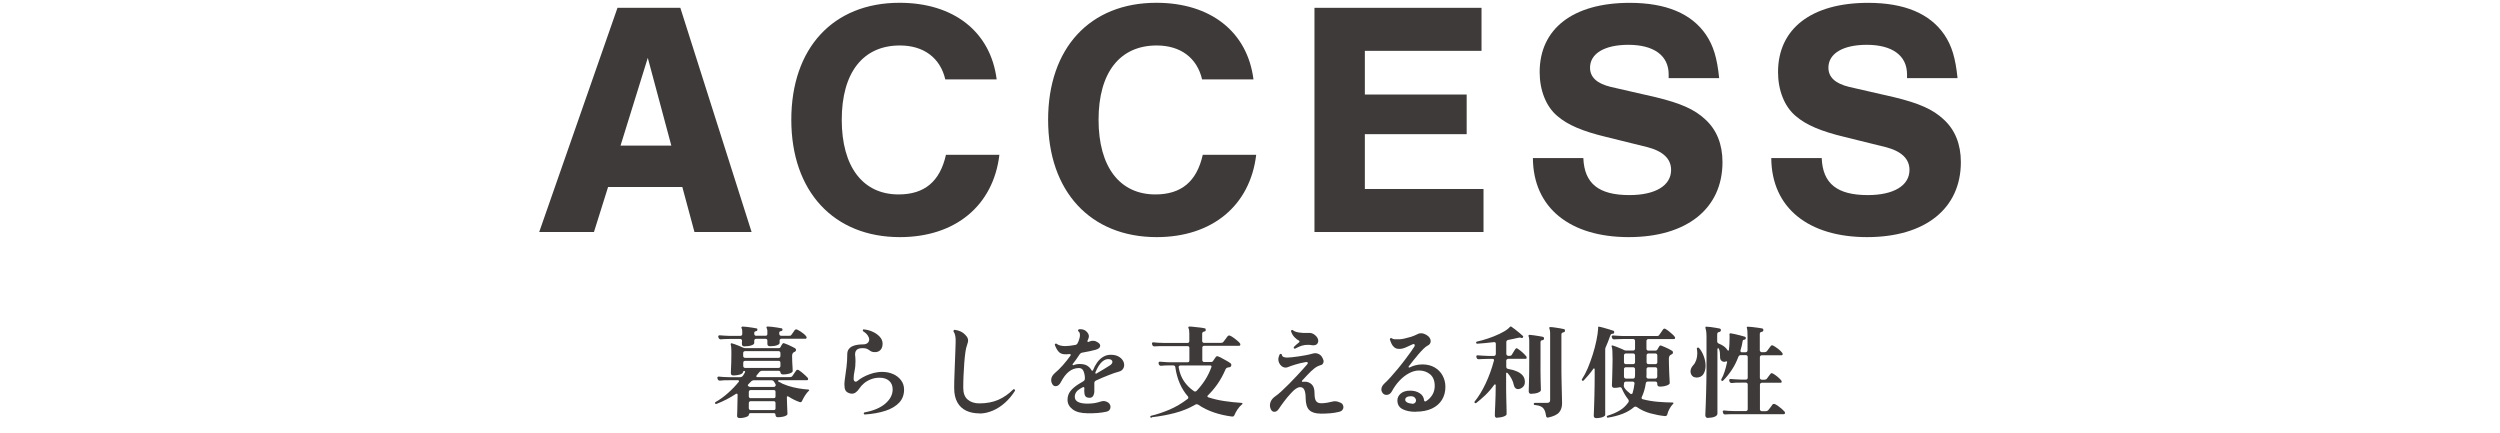
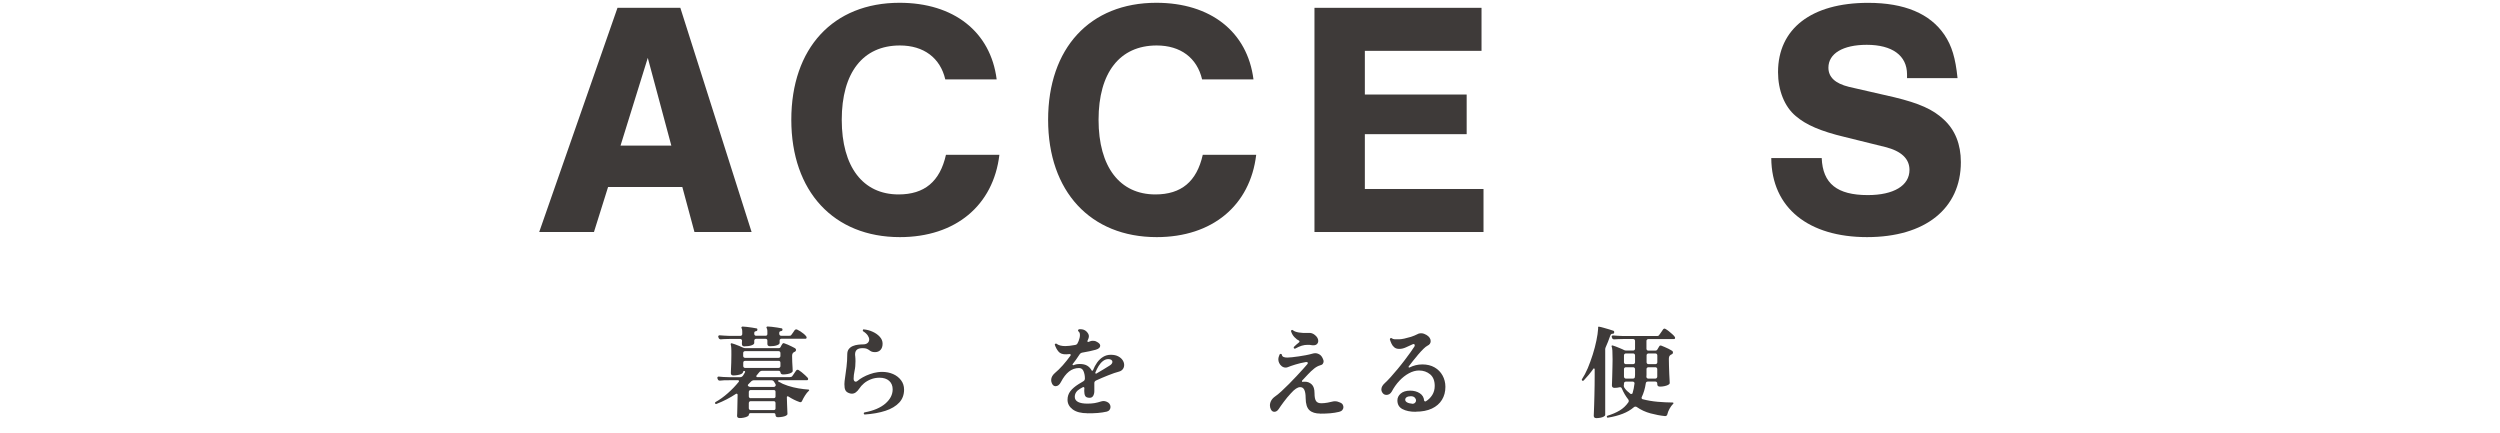
<svg xmlns="http://www.w3.org/2000/svg" id="_レイヤー_2" data-name="レイヤー 2" viewBox="0 0 377.13 65.28">
  <defs>
    <style>
      .cls-1 {
        fill: none;
      }

      .cls-2 {
        fill: #3e3a39;
      }
    </style>
  </defs>
  <g id="_レイヤー_1-2" data-name="レイヤー 1">
    <g>
      <path class="cls-2" d="M91.73,28.21l-2.13,6.79h-8.26L93.15,1.18h9.48l10.75,33.82h-8.62l-1.83-6.79h-11.21ZM97.72,8.73l-4.11,13.23h7.66l-3.55-13.23Z" />
      <path class="cls-2" d="M142.6,11.98c-.76-3.25-3.25-5.12-6.85-5.12-5.58,0-8.77,4.11-8.77,11.21s3.19,11.26,8.57,11.26c3.9,0,6.24-1.93,7.15-5.98h8.06c-.91,7.66-6.64,12.42-15.01,12.42-9.99,0-16.38-6.9-16.38-17.7S125.66.42,135.7.42c8.16,0,13.74,4.36,14.65,11.56h-7.76Z" />
      <path class="cls-2" d="M181.34,11.98c-.76-3.25-3.25-5.12-6.85-5.12-5.58,0-8.77,4.11-8.77,11.21s3.19,11.26,8.57,11.26c3.9,0,6.24-1.93,7.15-5.98h8.06c-.91,7.66-6.64,12.42-15.01,12.42-9.99,0-16.38-6.9-16.38-17.7S164.4.42,174.44.42c8.16,0,13.74,4.36,14.65,11.56h-7.76Z" />
      <path class="cls-2" d="M223.48,7.67h-17.59v6.59h15.36v5.98h-15.36v8.27h17.9v6.49h-25.5V1.18h25.2v6.49Z" />
-       <path class="cls-2" d="M251.72,11.78v-.56c0-2.84-2.23-4.46-6.08-4.46-3.6,0-5.78,1.32-5.78,3.45,0,1.42,1.01,2.38,3.09,2.89l6.85,1.57c3.75.91,5.83,1.83,7.45,3.35,1.72,1.57,2.59,3.75,2.59,6.44,0,7-5.37,11.31-14.15,11.31s-14.4-4.36-14.45-11.92h7.61c.15,3.85,2.33,5.58,6.95,5.58,3.9,0,6.29-1.42,6.29-3.8,0-1.67-1.22-2.84-3.65-3.45l-6.14-1.52c-3.6-.86-5.83-1.83-7.35-3.14-1.72-1.42-2.69-3.9-2.69-6.64,0-6.54,5.02-10.45,13.59-10.45,5.48,0,9.33,1.62,11.51,4.82,1.12,1.67,1.67,3.5,1.98,6.54h-7.61Z" />
      <path class="cls-2" d="M287.68,11.78v-.56c0-2.84-2.23-4.46-6.08-4.46-3.6,0-5.78,1.32-5.78,3.45,0,1.42,1.01,2.38,3.09,2.89l6.85,1.57c3.75.91,5.83,1.83,7.45,3.35,1.72,1.57,2.59,3.75,2.59,6.44,0,7-5.37,11.31-14.15,11.31s-14.4-4.36-14.45-11.92h7.61c.15,3.85,2.33,5.58,6.95,5.58,3.9,0,6.29-1.42,6.29-3.8,0-1.67-1.22-2.84-3.65-3.45l-6.14-1.52c-3.6-.86-5.83-1.83-7.35-3.14-1.72-1.42-2.69-3.9-2.69-6.64,0-6.54,5.02-10.45,13.59-10.45,5.48,0,9.33,1.62,11.51,4.82,1.12,1.67,1.67,3.5,1.98,6.54h-7.61Z" />
    </g>
    <g>
      <path class="cls-2" d="M111.56,63.06c-.24,0-.37-.11-.37-.33,0-.05,0-.18.02-.4,0-.22.02-.49.02-.81s.01-.65.02-1c.01-.35.02-.67.02-.97,0-.06-.03-.11-.08-.14-.06-.03-.11-.03-.16,0-.9.6-1.88,1.11-2.94,1.52,0,0-.03.02-.06.02-.07,0-.12-.03-.15-.09-.01,0-.02-.03-.02-.06,0-.07.03-.12.08-.15.63-.35,1.25-.8,1.86-1.34.61-.54,1.16-1.11,1.65-1.72.02-.04.03-.07.03-.08,0-.1-.05-.15-.15-.15h-1.34c-.28,0-.54,0-.78.01s-.43.03-.59.05h-.03c-.17,0-.28-.08-.32-.24l-.05-.12v-.05c-.01-.06,0-.11.05-.15.04-.04.1-.06.16-.05.17.02.4.04.68.06s.57.03.85.03h1.69c.18,0,.32-.08.43-.23.06-.09.12-.18.17-.27.05-.09.1-.18.15-.27v-.05c0-.08-.04-.12-.11-.12-.12,0-.19.06-.21.18,0,.1-.09.19-.24.27s-.34.13-.56.17c-.22.04-.44.06-.65.06-.25,0-.38-.12-.38-.35,0-.09,0-.28.02-.56.01-.28.03-.61.04-1,.01-.39.02-.79.02-1.19,0-.51,0-.87-.02-1.09-.02-.22-.04-.39-.08-.49,0-.06,0-.11.03-.14s.08-.04.14-.03c.1.02.26.07.47.15.21.08.44.17.67.26.23.09.43.18.58.26.05.01.1.02.15.04.05.02.1.02.14.02h5.07c.12,0,.21-.05.26-.14.02-.05.06-.13.12-.24.06-.11.11-.19.15-.24.06-.09.12-.14.18-.14.02,0,.06,0,.12.03.14.04.31.11.52.2.2.09.4.19.6.28.2.1.36.18.48.25.11.06.17.15.17.27,0,.13-.07.23-.21.29-.04,0-.09.04-.15.08-.15.1-.23.28-.23.53s0,.56.02.9c.02.33.03.63.05.9.01.26.02.42.02.47,0,.11-.08.21-.23.29-.15.08-.34.14-.56.18-.22.04-.45.06-.67.06s-.35-.1-.38-.29c-.02-.17-.12-.26-.3-.26h-2.48c-.17,0-.32.08-.44.23l-.41.5s-.02.04-.02.08c0,.09.04.14.12.14h4.96c.16,0,.28-.05.35-.15l.58-.84c.06-.08.13-.12.2-.12.05,0,.11.01.18.05.12.07.27.18.46.33.18.15.36.3.52.45s.29.27.37.37c.05.07.08.13.08.18,0,.13-.06.2-.18.2h-4.25c-.05,0-.08.03-.1.08s0,.1.05.13c.43.25.9.46,1.43.63s1.06.3,1.6.39c.54.09,1.04.15,1.5.18.05,0,.08.02.1.07.02.05,0,.08-.04.11-.21.19-.41.44-.59.73s-.33.56-.44.81c-.07.16-.19.22-.35.17-.59-.2-1.16-.49-1.72-.85-.04-.02-.07-.03-.08-.03-.09,0-.14.05-.14.15,0,.3.02.64.03,1.02.01.38.02.71.04,1,.02.29.02.45.02.49,0,.1-.07.19-.22.27-.15.08-.33.13-.56.17s-.44.06-.65.06c-.24,0-.37-.11-.37-.33,0-.19-.09-.29-.26-.29h-3.5c-.16,0-.25.09-.27.26,0,.1-.09.19-.24.26-.15.07-.33.13-.54.17s-.42.06-.62.06ZM112.35,52.26c-.28,0-.43-.12-.43-.35,0-.04,0-.11,0-.2,0-.09.01-.19.02-.3,0-.08-.03-.15-.08-.2s-.11-.08-.18-.08h-1.57c-.27,0-.53,0-.78.02-.24,0-.44.03-.59.04-.18,0-.3-.09-.35-.26l-.03-.12-.02-.04c0-.05.02-.1.07-.14.04-.04.09-.06.14-.05.18.01.42.03.7.05s.57.04.85.04h1.58c.08,0,.15-.03.21-.08.06-.05.08-.12.08-.21v-.2c0-.18,0-.32-.02-.42-.01-.1-.04-.18-.08-.24-.05-.07-.05-.13,0-.18.03-.05.08-.08.15-.08.15,0,.36.02.63.05s.54.07.81.11c.27.04.47.08.62.11.13,0,.19.08.17.21,0,.12-.06.19-.18.21s-.2.05-.24.1c-.04.05-.05.12-.05.24v.09c0,.07.03.13.08.19.06.06.12.08.19.08h1.42c.19,0,.29-.09.29-.27v-.21c0-.18,0-.32-.02-.42-.02-.1-.04-.18-.08-.24-.05-.06-.06-.12-.02-.18.03-.05.08-.08.15-.08.16,0,.38.02.65.05s.54.07.81.11c.27.04.47.08.62.11.11,0,.17.08.17.21,0,.12-.07.19-.2.21-.12.02-.2.05-.24.1-.04.05-.05.12-.05.24v.08c.02.19.12.29.29.29h1.19c.09,0,.16,0,.21-.02s.1-.06.15-.13c.07-.08.16-.2.26-.36.1-.16.18-.27.23-.34.06-.07.13-.11.21-.11.02,0,.04,0,.07,0s.05.01.08.02c.14.06.3.15.49.27s.35.24.51.37c.16.13.28.25.36.37.05.05.08.11.08.18,0,.13-.06.2-.17.2h-3.64c-.07,0-.13.03-.19.08s-.08.12-.07.2c0,.09,0,.17,0,.23s0,.1,0,.12c0,.14-.14.26-.43.36-.29.1-.63.14-1.01.14-.27,0-.41-.12-.41-.35v-.5c0-.18-.1-.27-.29-.27h-1.42c-.07,0-.13.03-.19.08-.06.05-.08.12-.08.2v.35c0,.14-.14.26-.43.36-.29.1-.63.14-1.01.14ZM112.38,53.98h5.07c.08,0,.15-.03.2-.08.05-.06.08-.12.08-.19v-.46c0-.08-.03-.15-.08-.2-.05-.05-.12-.08-.2-.08h-5.07c-.07,0-.13.03-.19.08-.06.05-.08.12-.08.2v.46c0,.07.03.13.08.19.06.05.12.08.19.08ZM112.38,55.5h5.07c.08,0,.15-.03.2-.08s.08-.12.08-.19v-.5c0-.19-.09-.29-.27-.29h-5.07c-.18,0-.27.1-.27.29v.5c0,.07.03.13.08.19s.12.08.19.08ZM113.28,58.37h3.45c.09,0,.17-.04.23-.11.04-.05.06-.11.06-.18,0-.08-.02-.14-.06-.18l-.18-.3c-.1-.16-.24-.24-.43-.24h-2.59c-.18,0-.34.07-.47.2l-.4.41c-.05.05-.08.1-.08.14,0,.07.04.13.11.17l.05.03c.12.05.22.08.3.08ZM113.22,60.06h3.51c.17,0,.26-.09.26-.27v-.68c0-.18-.09-.27-.26-.27h-3.51c-.07,0-.13.03-.18.08s-.08.12-.08.2v.68c0,.07.03.13.08.19.05.06.11.08.18.08ZM113.22,61.86h3.51c.17,0,.26-.09.26-.27v-.78c0-.08-.02-.15-.07-.21-.04-.06-.11-.08-.19-.08h-3.51c-.07,0-.13.03-.18.08-.05.05-.08.12-.08.21v.78c0,.07.03.13.08.19s.11.08.18.08Z" />
      <path class="cls-2" d="M130.47,62.53h-.03c-.07,0-.12-.05-.14-.14v-.03c0-.08.04-.13.12-.15,1.36-.25,2.41-.7,3.14-1.33s1.1-1.35,1.1-2.15c0-.54-.18-.96-.53-1.28-.35-.31-.84-.47-1.44-.47-.48,0-.92.08-1.32.24-.4.16-.75.36-1.04.61-.29.25-.53.51-.7.78-.16.24-.33.43-.52.57-.18.14-.39.21-.61.21-.13,0-.27-.03-.43-.09-.27-.1-.46-.25-.55-.46-.1-.2-.14-.5-.14-.9,0-.25.04-.6.11-1.05.07-.45.14-.97.21-1.56.07-.59.11-1.22.11-1.88,0-.33.08-.6.24-.8s.36-.35.61-.45c.25-.1.51-.17.79-.2.28-.03.53-.05.77-.05.28,0,.5-.07.66-.21s.24-.32.24-.53c0-.18-.07-.38-.21-.59s-.35-.42-.65-.61c-.07-.03-.11-.09-.11-.18.02-.11.07-.16.15-.14.47.04.92.16,1.35.36.44.2.79.45,1.07.76.28.31.42.65.42,1.03,0,.4-.1.71-.31.94-.21.23-.49.34-.84.34-.22,0-.4-.03-.53-.09-.13-.06-.24-.13-.34-.21-.1-.08-.22-.14-.37-.21-.14-.06-.35-.09-.62-.09-.41,0-.7.08-.87.24-.18.16-.27.39-.27.69v.12s0,.09.02.14c.03.27.04.54.04.79,0,.53-.04,1.01-.14,1.44-.09.43-.14.83-.14,1.19,0,.14.03.25.09.33.06.08.13.12.21.12.12,0,.23-.05.33-.15.18-.16.43-.33.75-.51s.67-.34,1.07-.48c.39-.14.78-.24,1.16-.29.23-.03.46-.05.67-.05.62,0,1.18.11,1.68.33s.9.54,1.2.94c.3.4.45.87.45,1.41,0,.78-.25,1.44-.74,1.96s-1.18.94-2.07,1.23c-.89.29-1.93.48-3.13.56Z" />
-       <path class="cls-2" d="M147.76,62.36c-.75,0-1.42-.13-1.99-.4-.58-.27-1.03-.69-1.35-1.26-.32-.57-.48-1.29-.48-2.16,0-.24,0-.58.01-1.01.01-.43.03-.91.05-1.44s.04-1.07.06-1.62c.02-.55.04-1.08.06-1.57.02-.5.04-.92.04-1.26.03-.75-.07-1.28-.29-1.58-.05-.06-.06-.13-.01-.21.03-.08.09-.11.18-.09.29.03.59.11.89.25.3.14.58.36.84.68.18.21.27.44.27.67,0,.1-.01.21-.05.33-.03.12-.07.25-.12.4-.09.22-.17.57-.24,1.05-.07.48-.12,1.03-.17,1.64s-.08,1.25-.11,1.9c-.03.65-.04,1.26-.04,1.83,0,.8.22,1.39.67,1.77.45.38,1.03.57,1.75.57,1.08,0,2.04-.18,2.85-.53.82-.36,1.56-.87,2.24-1.55.07-.07.15-.08.23-.01.08.05.1.12.05.21-.43.68-.93,1.28-1.5,1.79-.57.51-1.19.91-1.85,1.19-.66.28-1.33.43-2.02.43Z" />
      <path class="cls-2" d="M164.06,62.34c-.97,0-1.72-.19-2.24-.58s-.78-.87-.78-1.46c0-.49.14-.91.42-1.28.28-.37.69-.72,1.24-1.07l.73-.44c.15-.09.23-.23.23-.43,0-.42-.08-.78-.21-1.09-.13-.31-.35-.47-.68-.47-.56,0-1.06.18-1.51.53-.45.36-.85.88-1.21,1.57-.22.43-.49.64-.81.64-.24,0-.43-.14-.55-.41-.08-.16-.12-.34-.12-.52,0-.21.06-.41.17-.6.12-.19.26-.35.43-.49.35-.29.74-.67,1.15-1.13.41-.46.8-.96,1.18-1.48.01,0,.02-.04.02-.08,0-.09-.04-.14-.12-.14-.1,0-.2,0-.29.02-.09,0-.18.02-.26.02-.53.02-.92-.11-1.16-.4-.25-.29-.43-.63-.56-1.01,0-.01-.01-.03-.01-.06,0-.07.03-.11.09-.12.04-.02.07-.03.08-.03.05,0,.09.01.12.05.13.1.31.18.52.24.22.06.48.09.78.09.34,0,.84-.05,1.48-.17.19-.03.32-.13.38-.3l.14-.29c.13-.34.2-.63.2-.9s-.07-.44-.21-.55c-.05-.03-.08-.08-.08-.14,0-.1.05-.16.15-.18.03,0,.06-.02.09-.02h.09c.39,0,.7.11.94.34.24.24.37.48.37.7,0,.2-.07.44-.21.71,0,0-.02.03-.02.05,0,.04.02.07.05.1s.07.03.11.02c.06-.02.12-.04.17-.06s.11-.04.16-.06c.08-.03.19-.05.32-.05.08,0,.17,0,.27.02.1.01.19.05.28.1.38.18.58.39.58.62,0,.27-.23.48-.68.61-.25.07-.55.14-.9.22s-.71.14-1.1.21c-.19.03-.33.12-.43.27-.18.27-.36.53-.53.78-.17.25-.35.48-.52.69,0,.01-.02.03-.02.06,0,.03.02.06.05.08s.07.03.11.02c.27-.12.58-.18.93-.18.48,0,.85.09,1.13.26.28.17.5.41.66.7,0,.04.04.06.09.06s.09-.03.12-.08c.16-.42.37-.8.62-1.16.25-.35.55-.64.9-.85.34-.21.73-.32,1.16-.32.46,0,.83.08,1.13.24.3.16.52.35.67.59.15.23.22.47.22.71,0,.22-.06.43-.19.61-.13.18-.31.31-.56.38-.47.12-1.01.31-1.64.56s-1.25.51-1.87.8c-.16.09-.24.21-.24.37,0,.21,0,.42,0,.62s0,.41,0,.61c0,.26-.06.5-.17.7-.12.2-.29.3-.53.3-.34,0-.57-.09-.67-.27s-.15-.42-.15-.71c0-.06,0-.13,0-.21s.01-.17.02-.27c0-.06-.03-.11-.08-.14-.05-.03-.1-.03-.15,0-.15.07-.29.15-.41.23-.54.31-.81.72-.81,1.23,0,.34.17.6.5.77.33.17.81.25,1.42.25.4,0,.75-.03,1.07-.08.32-.06.65-.14.98-.25.13-.04.26-.06.38-.06.13,0,.27.03.43.09.2.07.35.18.46.33.1.15.15.31.15.47s-.05.31-.14.43c-.09.13-.22.21-.4.27-.44.1-.9.17-1.38.21-.48.04-1.01.05-1.57.05ZM165.38,56.36c.38-.22.74-.44,1.08-.64.34-.2.65-.39.91-.56.29-.17.44-.37.44-.58,0-.11-.05-.21-.16-.29-.11-.08-.26-.12-.46-.12-.28,0-.55.1-.8.29-.25.19-.47.44-.66.75-.19.31-.36.65-.5,1.01,0,.01,0,.02,0,.02,0,0,0,.01,0,.02,0,.04.02.07.05.09.04.02.07.02.11,0Z" />
-       <path class="cls-2" d="M173.7,63.04c-.09,0-.15-.05-.18-.14v-.03c0-.08.04-.13.12-.15.86-.2,1.78-.51,2.74-.91.96-.41,1.89-.95,2.77-1.63.07-.04.11-.11.11-.21,0-.07-.02-.13-.06-.17-.5-.57-.91-1.22-1.23-1.96-.32-.74-.55-1.55-.67-2.44,0-.08-.04-.15-.1-.2s-.12-.08-.21-.08h-.46c-.27,0-.54,0-.78.01-.25.01-.45.03-.6.05-.18,0-.3-.09-.35-.26l-.03-.11v-.06c0-.05.02-.1.06-.14.04-.04.09-.06.14-.05.17,0,.41.03.7.05.29.03.58.04.87.04h2.59c.19,0,.29-.09.29-.27v-1.9c0-.18-.1-.27-.29-.27h-3.59c-.28,0-.54,0-.78.01-.24.01-.43.02-.59.03h-.03c-.16,0-.27-.08-.32-.24l-.05-.18c0-.05.02-.1.06-.14.04-.04.09-.06.15-.05.17.02.4.04.69.06.29.02.58.03.86.03h3.59c.19,0,.29-.09.29-.27v-1.11c0-.42-.04-.68-.11-.81-.05-.08-.06-.15-.03-.2.04-.06.1-.09.17-.08.15,0,.38.01.68.05.3.03.6.06.91.1.3.04.53.07.68.11.08,0,.13.04.15.09.02.05.03.11.03.18-.01.08-.04.14-.08.17-.05.03-.1.05-.17.06-.19.03-.29.14-.29.33v1.1c0,.07.03.13.08.19.06.06.12.08.19.08h2.57c.16,0,.28-.04.35-.14.05-.06.12-.15.21-.27.09-.12.17-.23.26-.35.09-.12.14-.2.18-.24.06-.07.13-.11.21-.11.02,0,.04,0,.07,0,.03,0,.05.01.08.02.14.06.31.16.51.3.2.14.39.29.57.44.18.15.31.28.4.39.05.07.08.14.08.2,0,.13-.06.2-.18.2h-5.29c-.07,0-.13.03-.19.08-.06.05-.08.12-.08.2v1.9c0,.07.03.13.08.19.06.06.12.08.19.08h1.07c.1,0,.19-.04.26-.12.04-.06.11-.16.2-.3.09-.14.17-.25.24-.34.04-.07.1-.11.18-.11.03,0,.06,0,.08,0,.03,0,.05.01.08.02.12.04.3.13.55.26.24.13.49.27.75.41.25.14.45.27.59.38.07.06.11.14.11.24,0,.07-.02.14-.06.21-.04.07-.1.11-.17.13-.06,0-.11.02-.16.02s-.1.02-.17.04c-.15.03-.26.13-.33.3-.35.82-.76,1.55-1.21,2.2-.45.64-.94,1.21-1.45,1.71-.04.03-.06.07-.06.12,0,.07.04.12.12.15.75.25,1.56.44,2.43.57s1.75.22,2.64.28c.05,0,.08.04.1.08.02.04,0,.08-.04.11-.27.22-.51.49-.71.79-.2.3-.35.59-.46.85-.07.17-.19.25-.35.23-.96-.12-1.88-.33-2.74-.62-.86-.29-1.65-.68-2.36-1.16-.08-.05-.16-.08-.24-.08-.09,0-.16.02-.21.06-.96.56-2,.98-3.12,1.27-1.12.29-2.27.5-3.45.63ZM180.09,59c.05.04.12.06.2.06.09,0,.17-.04.23-.11.46-.49.88-1.02,1.26-1.61.38-.59.7-1.24.96-1.95,0,0,.02-.03.02-.06,0-.13-.07-.2-.2-.2h-4.52c-.07,0-.13.03-.18.08-.05.06-.07.12-.06.19.14.82.41,1.52.81,2.11.4.58.89,1.08,1.48,1.48Z" />
      <path class="cls-2" d="M199.18,62.39c-.73,0-1.28-.17-1.65-.51s-.56-.95-.57-1.82c0-.59-.08-1.01-.21-1.27-.13-.26-.33-.39-.62-.39-.38,0-.83.3-1.37.9-.41.44-.77.87-1.1,1.32-.33.44-.58.8-.77,1.09-.18.27-.4.41-.65.41-.23,0-.41-.12-.53-.37-.09-.18-.14-.38-.14-.59,0-.24.06-.48.19-.72s.32-.44.57-.62c.27-.18.6-.45.97-.79s.77-.73,1.18-1.14c.41-.42.8-.83,1.18-1.23.38-.4.7-.76.98-1.07.28-.31.47-.52.57-.65.05-.07.08-.13.08-.17,0-.13-.11-.18-.32-.15-.54.09-1.06.22-1.56.37s-.88.29-1.15.4c-.09.04-.2.06-.32.06-.21,0-.41-.07-.59-.21-.18-.14-.31-.31-.39-.5-.08-.17-.12-.34-.12-.52,0-.12.02-.24.05-.36.04-.12.08-.24.13-.36.03-.08.09-.12.18-.12s.15.04.17.14c.03.16.12.27.26.33.14.06.33.09.56.09.17,0,.41-.02.72-.05s.65-.07,1.01-.13c.37-.05.73-.12,1.08-.18.36-.07.67-.14.94-.22.17-.05.33-.08.46-.08.25,0,.49.08.71.23s.39.41.51.76c.03.07.05.15.05.24,0,.13-.04.25-.12.37s-.22.19-.43.24c-.28.08-.58.24-.88.48s-.6.52-.9.84c-.3.32-.6.65-.91.97-.02.02-.03.05-.03.08,0,.09.04.13.12.11.05,0,.11-.02.17-.02s.12,0,.17,0c.39,0,.72.13,1.01.4s.43.71.43,1.34c0,.58.08.97.24,1.19s.42.32.78.32c.29,0,.61-.03.94-.09.33-.06.59-.12.78-.17.05,0,.1-.02.16-.03.06,0,.12-.01.19-.01.25,0,.52.07.79.2.17.07.3.17.37.3s.11.26.11.39c0,.16-.06.31-.17.44-.11.13-.27.22-.49.27-.43.1-.86.17-1.3.21-.44.04-.96.06-1.56.06ZM195.41,52.58s-.04.02-.08.02c-.05,0-.1-.02-.14-.06-.02-.04-.03-.08-.03-.11,0-.05.01-.09.05-.12.08-.08.19-.19.34-.32.15-.13.29-.25.42-.35.04-.03.06-.07.06-.12,0-.07-.03-.12-.09-.15-.24-.11-.47-.29-.69-.53-.22-.24-.38-.51-.48-.83-.01,0-.02-.03-.02-.06,0-.07.03-.12.09-.15.04-.02.07-.03.08-.03.05,0,.1.02.14.06.17.15.47.26.89.33s.88.09,1.36.06c.23-.02.43,0,.6.06.17.06.32.15.45.26.33.27.5.57.5.88,0,.19-.06.35-.19.48-.13.13-.31.19-.54.19h-.09s-.07,0-.11-.01c-.12-.02-.24-.04-.34-.05s-.22-.01-.33-.01c-.3,0-.6.04-.89.13s-.61.23-.97.43Z" />
      <path class="cls-2" d="M213.54,62.12c-.81,0-1.47-.14-1.98-.41-.51-.27-.76-.71-.76-1.31,0-.4.17-.74.5-1.03.33-.29.81-.44,1.43-.44.56,0,1.04.13,1.44.39s.62.62.66,1.09c0,.06.04.1.1.13s.11.02.16,0c.38-.23.71-.55.96-.94.25-.4.38-.86.38-1.38,0-.78-.23-1.36-.69-1.75-.46-.38-1.02-.58-1.68-.58-.5,0-1,.14-1.52.42-.52.28-1,.66-1.45,1.14-.45.48-.83,1.03-1.15,1.63-.09.16-.21.28-.35.37-.14.08-.28.12-.43.12-.23,0-.42-.08-.55-.24-.15-.18-.23-.38-.23-.58,0-.33.17-.64.5-.94.26-.24.57-.55.91-.93.34-.38.69-.78,1.05-1.22.36-.44.71-.87,1.04-1.31.33-.44.63-.84.89-1.2s.46-.66.6-.88c.03-.06.05-.12.05-.17,0-.08-.03-.14-.08-.18-.06-.04-.12-.03-.21,0-.31.14-.65.3-1.01.46-.36.17-.7.25-1.03.25s-.57-.08-.75-.23c-.19-.15-.33-.34-.43-.56-.1-.22-.18-.42-.24-.62v-.05c0-.07.03-.12.08-.15.04-.02.07-.03.09-.03.05,0,.09.01.12.04.1.09.25.14.45.15.2,0,.39,0,.57,0h.06c.19,0,.45-.03.78-.1.32-.07.67-.16,1.03-.27.36-.12.68-.25.97-.4.09-.05.18-.09.27-.11.09-.02.18-.03.27-.03.17,0,.33.03.46.08.14.05.26.11.36.17.21.12.37.27.48.43.11.17.16.33.16.5,0,.31-.16.55-.49.7-.16.08-.36.24-.6.47-.24.23-.49.51-.76.82s-.53.63-.78.95c-.25.32-.48.61-.68.87-.02.02-.03.05-.03.08,0,.04.02.07.05.09.04.02.07.02.11,0,.59-.3,1.23-.46,1.93-.46s1.32.15,1.84.45c.52.3.92.71,1.2,1.22s.43,1.08.43,1.71c0,.74-.17,1.39-.52,1.96-.35.57-.86,1.01-1.52,1.32s-1.48.47-2.44.47ZM213.03,60.91h.06c.14,0,.26-.04.35-.14.11-.09.17-.21.17-.37s-.07-.29-.2-.43c-.13-.13-.33-.2-.58-.2s-.47.05-.62.14-.23.23-.23.39.09.29.28.4.44.17.77.2Z" />
-       <path class="cls-2" d="M225.9,63.04c-.26,0-.4-.12-.4-.37,0-.04,0-.21.01-.5,0-.29.03-.67.05-1.12.02-.45.04-.93.05-1.45.02-.51.02-1.01.02-1.5,0-.05-.03-.09-.08-.11s-.09,0-.12.03c-.45.62-.91,1.15-1.38,1.6-.48.45-.93.84-1.35,1.17-.07.05-.14.05-.21,0-.08-.07-.09-.15-.03-.23.59-.72,1.14-1.62,1.65-2.7.51-1.08.93-2.23,1.25-3.45l.02-.06c0-.14-.07-.21-.21-.21h-.71c-.27,0-.53,0-.78.02-.24,0-.44.02-.59.03h-.03c-.16,0-.27-.08-.32-.24l-.04-.18c0-.05.02-.09.06-.13.04-.04.09-.05.15-.04.17.01.4.03.69.05s.58.04.86.04h.91c.08,0,.15-.03.2-.09s.08-.13.08-.2v-1.55c0-.08-.03-.14-.08-.19s-.12-.06-.2-.05c-.45.05-.88.1-1.31.14-.43.05-.83.08-1.22.1-.09,0-.15-.05-.17-.14v-.03c0-.08.04-.13.12-.15.52-.11,1.08-.27,1.68-.47s1.18-.43,1.72-.69c.54-.25.98-.51,1.3-.78.05-.04.1-.08.14-.13s.09-.09.13-.13c.05-.05.09-.08.12-.08.05,0,.1.02.14.05.1.06.27.18.49.36s.46.36.69.55c.23.19.41.35.52.46.04.03.06.07.06.12,0,.03-.02.08-.06.14-.07.07-.15.09-.23.05-.07-.04-.15-.06-.23-.06s-.2.02-.35.06c-.2.05-.42.1-.66.15s-.49.1-.75.15c-.07.01-.13.05-.19.11s-.08.13-.08.21v1.79c0,.07.03.14.09.2s.13.09.2.09h.21c.15,0,.26-.05.33-.17.05-.09.14-.23.26-.43.12-.19.21-.33.26-.41.06-.09.13-.14.2-.14.04,0,.1.03.18.08.13.08.28.19.45.33s.33.29.48.43c.15.15.26.27.33.36.05.07.08.14.08.2,0,.13-.06.2-.17.2h-2.62c-.07,0-.14.03-.2.08s-.09.12-.09.2v.91c0,.18.09.29.27.33.47.08.89.2,1.27.35.38.15.69.36.92.62.23.26.35.6.35,1,0,.27-.07.49-.21.66-.14.17-.29.28-.46.34-.13.05-.25.08-.37.08-.13,0-.25-.04-.37-.13-.11-.09-.19-.22-.24-.42-.07-.36-.19-.7-.37-1.03-.17-.33-.38-.62-.61-.87-.02-.02-.05-.03-.09-.03-.07,0-.11.04-.11.11v1.32c0,.3,0,.66,0,1.06,0,.4.01.81.02,1.22,0,.42.02.81.03,1.17,0,.37.02.67.02.92,0,.25,0,.4,0,.45,0,.1-.07.19-.22.27s-.33.14-.55.19c-.22.04-.44.07-.66.07ZM231.02,59.42c-.27,0-.41-.13-.41-.4,0-.08.01-.55.04-1.4s.04-1.97.04-3.36v-2.59c0-.26,0-.47-.02-.61-.02-.14-.04-.25-.08-.32-.03-.06-.03-.11,0-.15.03-.05.08-.08.15-.08.16.01.37.03.63.07.26.04.52.08.78.12.26.04.46.08.6.11.11.04.17.12.17.24,0,.16-.08.25-.24.27-.11,0-.19.04-.23.09-.04.05-.06.13-.06.24v2.6c-.01,1.36,0,2.43.02,3.22.03.79.04,1.23.04,1.35,0,.17-.15.31-.45.42-.3.11-.62.16-.97.16ZM233.56,63h-.06c-.14,0-.23-.07-.26-.21-.06-.43-.15-.75-.28-.98s-.3-.4-.53-.5c-.23-.11-.53-.18-.91-.22-.11,0-.16-.06-.14-.17,0-.1.05-.15.15-.15h1.87c.29,0,.44-.13.44-.4v-9.89c0-.26,0-.47-.03-.61s-.05-.25-.08-.32c-.03-.05-.03-.1,0-.15.02-.06.07-.08.15-.06.16,0,.38.02.64.06s.53.08.78.12c.26.04.46.08.6.12.08.01.13.04.15.09.02.05.03.11.03.18-.01.08-.04.14-.08.17s-.1.05-.17.06c-.19.03-.29.14-.29.33v4.35c0,1.06,0,2.03.03,2.91s.04,1.58.05,2.13c.01.55.02.87.02.97,0,.56-.14,1.01-.43,1.36-.28.35-.84.62-1.67.8Z" />
      <path class="cls-2" d="M240.79,63.07c-.24,0-.37-.12-.37-.35,0-.04,0-.21.02-.49,0-.29.02-.66.04-1.1.01-.45.03-.93.04-1.46,0-.53.02-1.05.03-1.57,0-.52.01-1,.01-1.42v-.99c0-.05-.03-.09-.08-.11-.05-.02-.09,0-.12.05-.22.32-.46.63-.71.93-.25.29-.5.57-.75.84-.08.06-.15.07-.21.02-.08-.06-.1-.14-.04-.23.3-.45.59-1,.87-1.65.27-.65.52-1.34.75-2.06.23-.72.41-1.42.55-2.1.14-.68.23-1.27.26-1.77,0-.04,0-.08,0-.11s0-.07,0-.12c0-.05.01-.08.04-.09.01,0,.04-.01.09-.01.18.03.41.08.68.16.27.08.55.16.83.24.28.09.5.16.68.22.07.03.11.1.11.2,0,.06-.02.12-.05.17-.04.06-.08.08-.13.07-.13,0-.23.02-.28.07-.06.05-.11.14-.16.28-.1.29-.21.58-.32.87-.11.29-.23.57-.36.85-.04.1-.06.19-.06.27v9.89c0,.1-.07.19-.21.27-.14.08-.31.14-.53.18-.21.04-.43.06-.64.06ZM242.57,63.01h-.03c-.08,0-.13-.04-.15-.12v-.03c0-.08.04-.13.11-.15.69-.21,1.3-.47,1.82-.78.52-.31.96-.72,1.32-1.24.04-.05.06-.12.06-.21,0-.1-.03-.18-.08-.23-.38-.48-.7-1.02-.96-1.64-.02-.08-.07-.14-.14-.17-.07-.04-.14-.04-.21-.02-.24.06-.49.09-.75.09s-.4-.12-.4-.37c0-.06,0-.23.02-.51s.02-.61.03-1,.02-.8.03-1.22c.01-.42.02-.81.02-1.18,0-.6-.01-1.05-.03-1.35-.02-.3-.06-.5-.11-.6-.02-.06-.02-.11.01-.14s.08-.04.14-.03c.11.03.27.09.49.17.21.08.44.17.67.27s.43.18.59.27c.08.04.18.06.3.06h1.05c.08,0,.15-.03.2-.08s.08-.12.08-.19v-1.19c0-.08-.03-.15-.08-.2s-.12-.08-.2-.08h-1.48c-.27,0-.53,0-.78.02-.24,0-.44.02-.59.03h-.03c-.16,0-.27-.08-.32-.24l-.03-.12-.02-.04c0-.05.02-.1.06-.14.04-.04.09-.06.15-.05.17.01.4.03.69.05s.58.04.86.04h5.07c.17,0,.29-.05.35-.17.05-.06.11-.15.19-.26l.23-.33c.08-.11.13-.19.16-.24.06-.08.13-.12.2-.12.03,0,.06,0,.08.01.03.01.06.03.1.05.13.07.29.18.47.32s.36.29.52.44c.17.15.29.28.36.38.05.05.08.11.08.18,0,.13-.06.2-.17.2h-3.88c-.07,0-.13.03-.19.08s-.08.12-.08.2v1.19c0,.07.03.13.08.19s.12.08.19.08h1.1c.12,0,.21-.05.26-.14l.29-.49c.05-.09.11-.14.18-.14.02,0,.04,0,.06,0,.02,0,.05.01.08.02.14.05.31.12.51.21.2.09.4.18.59.27.2.1.36.19.48.27.12.06.18.16.18.29s-.08.23-.23.29c-.08.03-.14.07-.18.11-.14.1-.21.29-.21.56,0,.33,0,.69.02,1.09,0,.4.03.79.04,1.16.02.38.04.69.05.95s.02.4.02.43c0,.11-.08.21-.23.29s-.34.14-.56.19c-.22.05-.45.07-.68.07-.27,0-.41-.12-.41-.37v-.11c0-.08-.03-.15-.08-.2s-.12-.08-.2-.08h-1.13c-.19,0-.3.09-.32.27-.12.8-.33,1.49-.61,2.07-.02.02-.03.06-.03.11,0,.11.05.18.15.21.72.19,1.48.32,2.28.39.8.07,1.56.1,2.27.11.05,0,.09.02.11.07.02.04,0,.08-.03.11-.21.21-.4.47-.56.76-.16.29-.27.58-.34.87-.01.07-.05.13-.11.17-.07.05-.14.07-.22.07-.71-.07-1.44-.21-2.19-.41-.75-.2-1.45-.52-2.08-.96-.05-.04-.12-.06-.2-.06-.1,0-.18.03-.24.09-.48.41-1.04.74-1.69.99-.65.25-1.38.45-2.21.58ZM245.96,59.41s.08.03.11.03c.11,0,.18-.05.21-.15.06-.21.12-.44.17-.68s.09-.49.12-.77v-.03c0-.07-.03-.13-.08-.17-.05-.05-.11-.07-.18-.07h-1.06c-.07,0-.13.03-.19.08s-.08.12-.08.2v.12s0,.04-.01.05l-.02.15c0,.12.03.23.09.32.12.18.26.35.42.5s.33.29.51.43ZM245.25,54.93h1.12c.08,0,.15-.03.2-.08.05-.05.08-.12.08-.19v-1.05c0-.08-.03-.15-.08-.21-.05-.05-.12-.08-.2-.08h-1.12c-.07,0-.13.03-.19.08-.06.06-.08.12-.08.21v1.05c0,.07.03.13.08.19.06.06.12.08.19.08ZM245.25,57.11h1.09c.19,0,.29-.1.29-.29,0-.09.02-.19.02-.28v-.86c0-.08-.03-.15-.08-.2-.05-.05-.12-.08-.2-.08h-1.12c-.07,0-.13.03-.19.08-.06.05-.08.12-.08.2v1.14c0,.07.03.14.08.2.06.06.12.09.19.09ZM248.64,57.11h1.08c.08,0,.15-.03.2-.09.05-.06.08-.13.08-.2v-1.14c0-.08-.03-.15-.08-.2-.05-.05-.12-.08-.2-.08h-1.07c-.07,0-.13.03-.19.08-.06.05-.08.12-.08.2v.86c0,.1,0,.2-.02.3,0,.07.03.13.08.19.06.06.12.08.19.08ZM248.66,54.93h1.07c.08,0,.15-.03.2-.08.05-.05.08-.12.08-.19v-1.05c0-.08-.03-.15-.08-.21-.05-.05-.12-.08-.2-.08h-1.07c-.07,0-.13.03-.19.08-.06.06-.08.12-.08.21v1.05c0,.07.03.13.08.19.06.06.12.08.19.08Z" />
-       <path class="cls-2" d="M255.87,56.94c-.26,0-.47-.09-.62-.27-.15-.18-.23-.4-.23-.65,0-.15.03-.31.1-.47.07-.16.17-.31.31-.46.19-.2.34-.46.45-.78s.16-.65.16-1.02c0-.11,0-.22-.02-.33,0-.11-.03-.22-.04-.33l-.02-.03c0-.07.04-.12.11-.15,0,0,.04-.02.08-.02.06,0,.11.02.15.06.3.35.54.76.72,1.26.18.49.27.97.27,1.44s-.11.9-.33,1.25c-.22.34-.58.52-1.08.52ZM257.72,63.06c-.31,0-.47-.14-.47-.43,0-.04,0-.22.02-.53.01-.31.03-.72.05-1.21.02-.49.04-1.03.05-1.62.01-.59.03-1.18.04-1.78.02-.6.02-1.15.02-1.64v-5.02c0-.35-.02-.64-.05-.87-.04-.22-.07-.37-.1-.44-.03-.08-.03-.14,0-.18.02-.06.07-.08.14-.06.15,0,.36.02.62.05s.53.08.79.12c.26.05.46.08.59.11.12.03.18.11.18.23,0,.1-.03.17-.08.21-.05.04-.11.07-.17.08-.11.01-.19.05-.24.11-.05.06-.07.18-.07.35v.93c0,.18.09.3.26.37.6.23,1.04.56,1.31.99.04.04.08.06.11.06.06,0,.09-.04.09-.11.04-.34.07-.68.08-1,.02-.32.02-.62.02-.89v-.22c0-.07,0-.13-.02-.21,0-.07.02-.12.05-.15.02-.02.07-.03.14-.03.14.02.35.06.63.12.28.06.56.13.86.21.29.08.52.14.67.19.08.03.12.1.12.2,0,.05-.02.1-.05.15s-.08.08-.14.08c-.08.01-.14.03-.19.05s-.08.09-.1.19c-.04.25-.09.5-.14.72-.06.23-.12.46-.19.68v.04c0,.15.07.23.2.23h.59c.08,0,.15-.03.2-.09.05-.06.08-.13.08-.2v-2.1c0-.69-.03-1.1-.09-1.23-.03-.08-.04-.14-.01-.18.04-.05.09-.07.15-.06.14,0,.36.02.65.05s.58.07.87.11.51.07.64.1c.12.04.18.12.18.24,0,.16-.08.25-.24.27-.2.03-.3.14-.3.33v2.46c0,.07.03.14.09.2.06.06.13.09.2.09h.41c.15,0,.27-.05.37-.15l.58-.78c.06-.08.13-.12.21-.12.04,0,.09.02.15.05.22.11.47.28.75.49.27.22.48.41.61.59.05.07.08.13.08.18,0,.13-.06.2-.18.2h-2.97c-.07,0-.14.03-.2.08s-.09.12-.09.2v3.12c0,.08.03.15.09.21s.13.08.2.08h.38c.16,0,.29-.05.38-.15.06-.08.15-.21.28-.38.13-.17.21-.29.27-.35.04-.07.1-.11.18-.11s.22.07.42.2c.2.13.4.29.6.46.2.18.34.33.43.45.04.05.06.11.06.17,0,.11-.05.17-.15.17h-2.84c-.07,0-.14.03-.2.08-.06.05-.09.12-.09.2v3.74c0,.07.03.13.09.19.06.06.13.08.2.08h.58c.16,0,.28-.05.37-.14.05-.06.12-.15.21-.26.09-.11.17-.23.26-.34.09-.12.14-.2.17-.25.06-.07.13-.11.21-.11.02,0,.04,0,.07,0,.03,0,.05.01.08.02.14.06.31.16.51.3.2.14.39.29.57.45.18.16.31.29.4.4.04.05.06.11.06.18,0,.13-.06.2-.17.2h-7.46c-.28,0-.55,0-.79.01-.24,0-.44.02-.58.03h-.04c-.16,0-.26-.08-.3-.24l-.05-.18c0-.12.07-.18.21-.18.17.02.4.04.68.06.28.02.57.03.85.03h1.75c.08,0,.15-.03.2-.08.05-.05.08-.12.08-.19v-3.74c0-.08-.03-.15-.08-.2-.05-.05-.12-.08-.2-.08h-.75c-.28,0-.55,0-.79.01-.24.01-.44.03-.59.05-.18,0-.3-.09-.35-.26l-.03-.12v-.06c0-.05.02-.09.06-.13.04-.04.09-.05.14-.04.17,0,.41.03.7.05s.58.04.87.04h.75c.18,0,.27-.1.27-.29v-3.12c0-.08-.03-.15-.08-.2s-.12-.08-.2-.08h-.75c-.19,0-.32.09-.38.26-.28.74-.62,1.41-1.01,1.99-.39.59-.82,1.12-1.3,1.6-.07.07-.14.08-.21.01-.08-.05-.1-.12-.06-.21.2-.34.37-.74.51-1.18.14-.44.26-.9.36-1.38l.02-.03c0-.05-.02-.09-.05-.11s-.07-.02-.11,0c-.07.02-.15.04-.23.06-.17.01-.33-.04-.47-.16-.14-.12-.21-.29-.21-.53,0-.25-.01-.48-.03-.69-.02-.21-.07-.41-.15-.6-.01-.04-.05-.06-.11-.06-.07,0-.11.04-.11.11v9.74c0,.19-.13.35-.39.46-.26.12-.58.17-.97.17Z" />
    </g>
    <rect class="cls-1" width="377.13" height="65.28" />
  </g>
</svg>